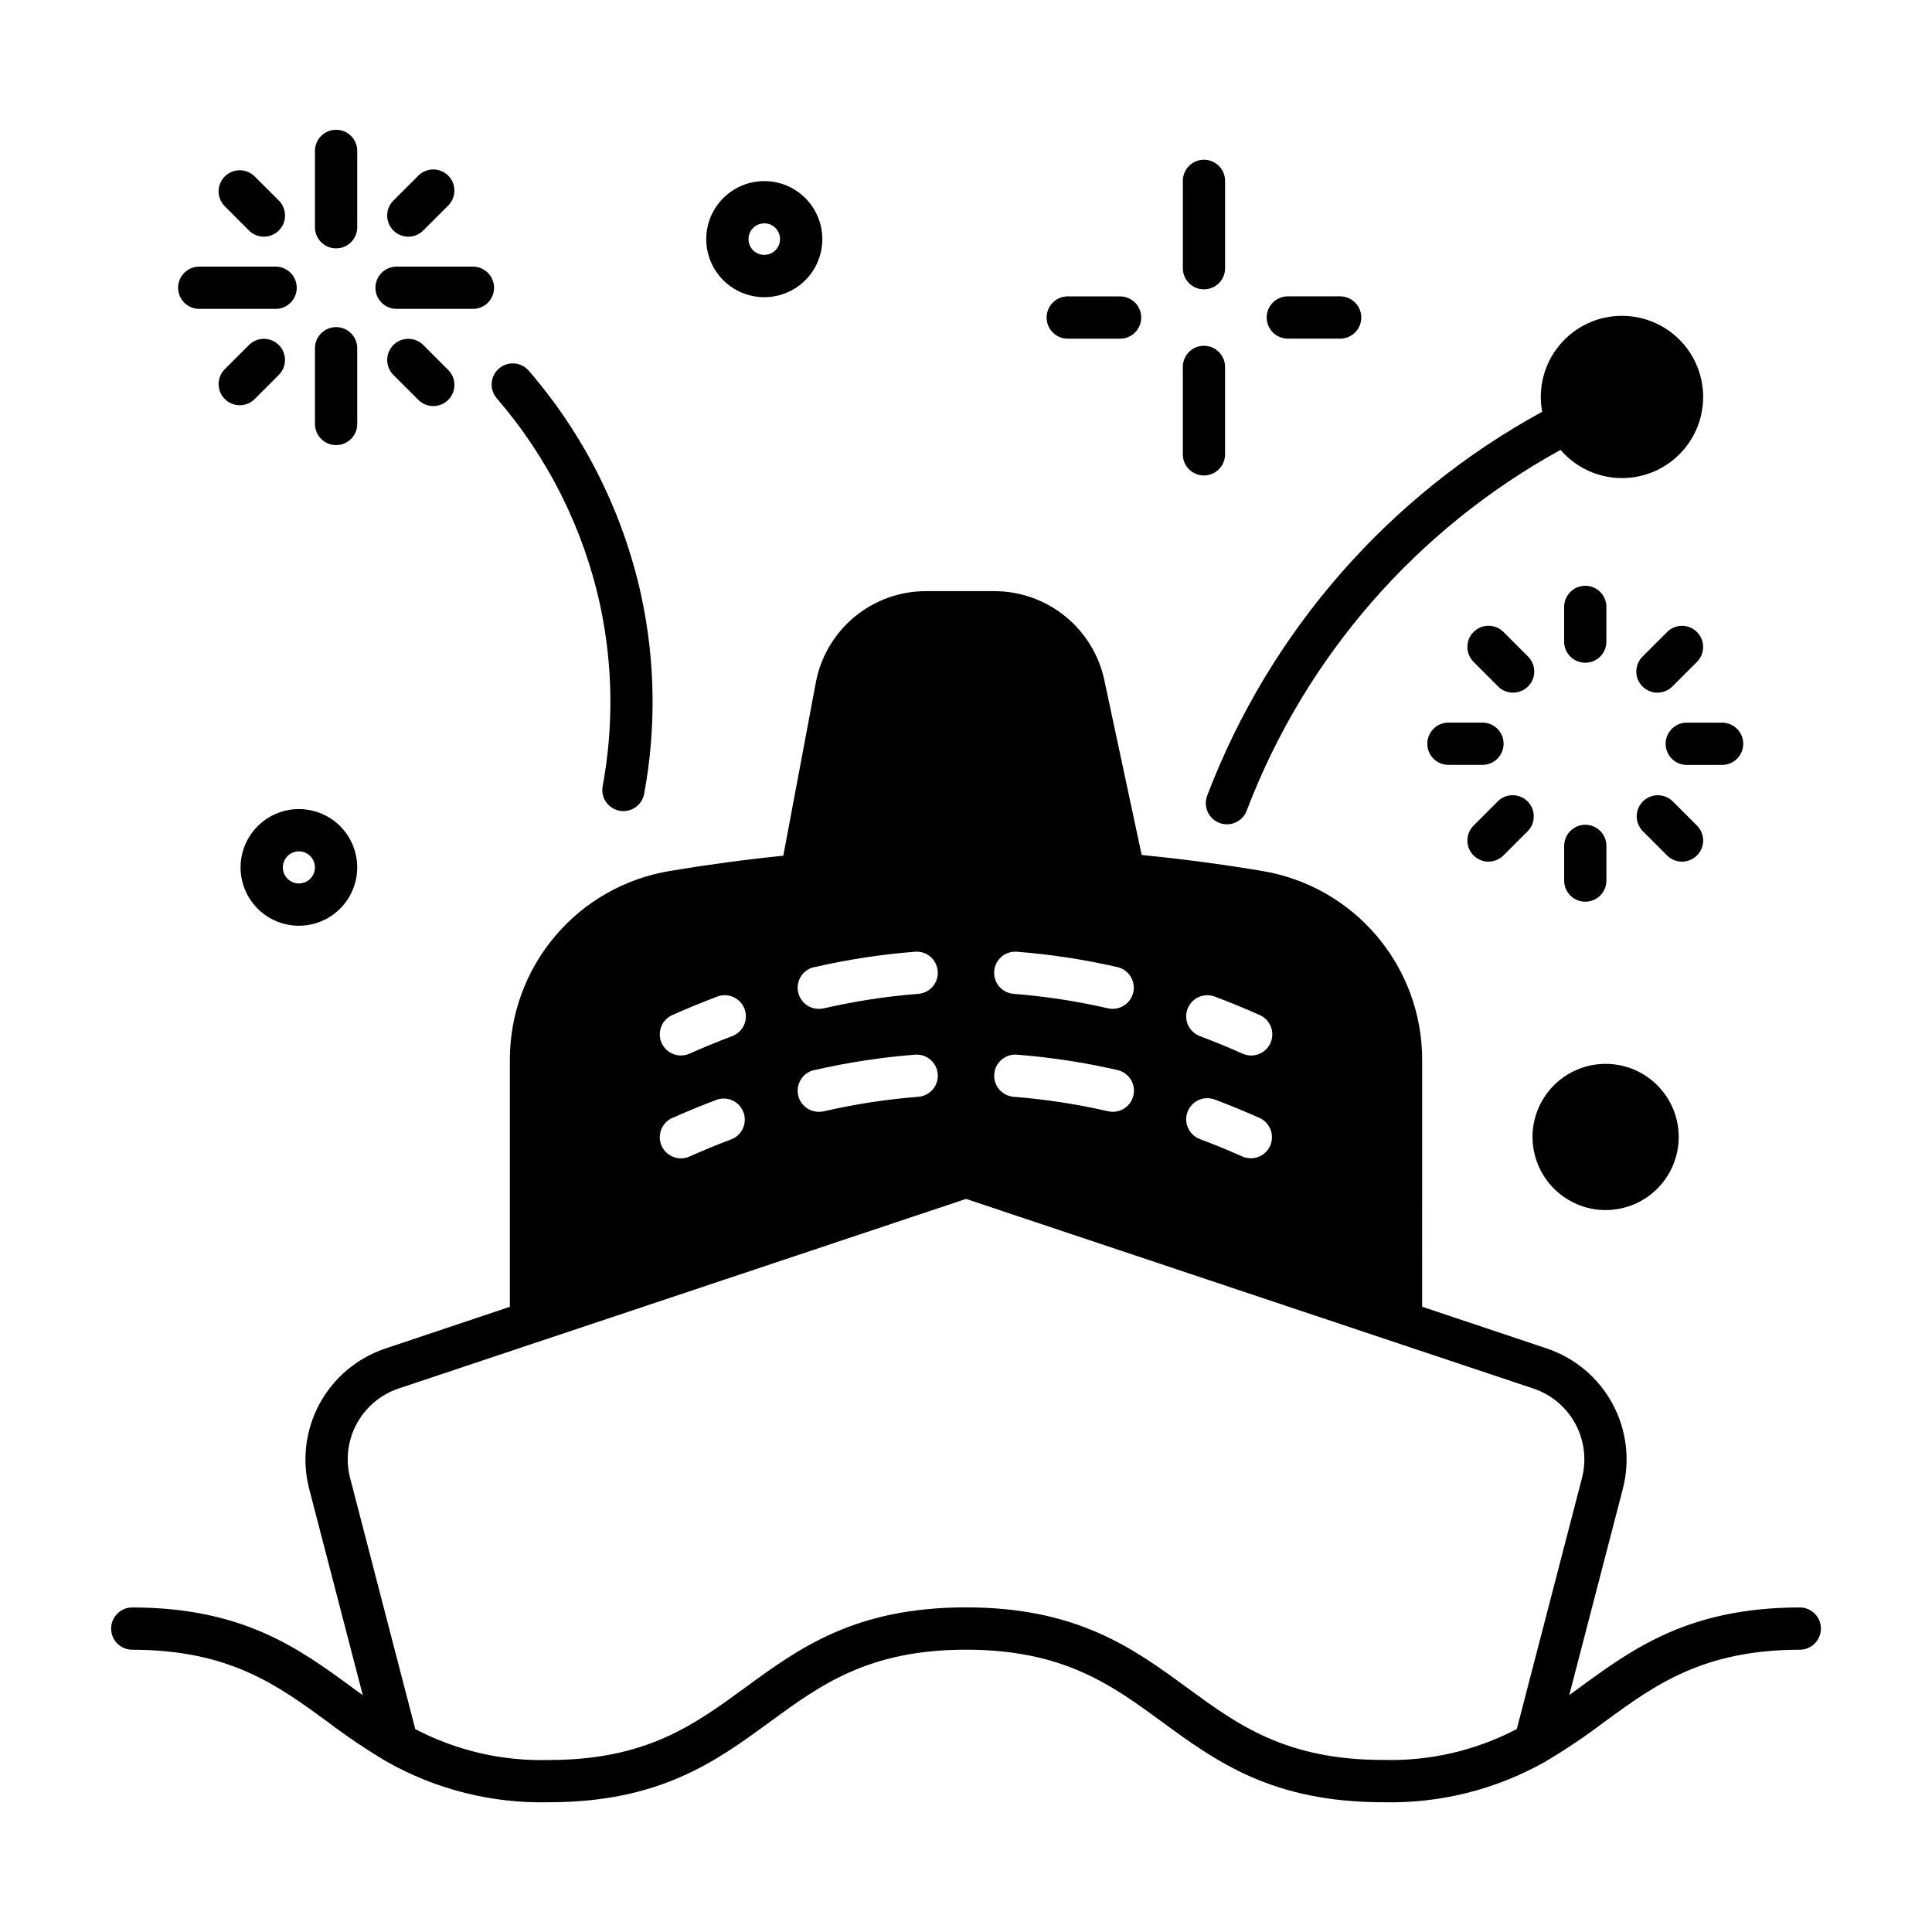
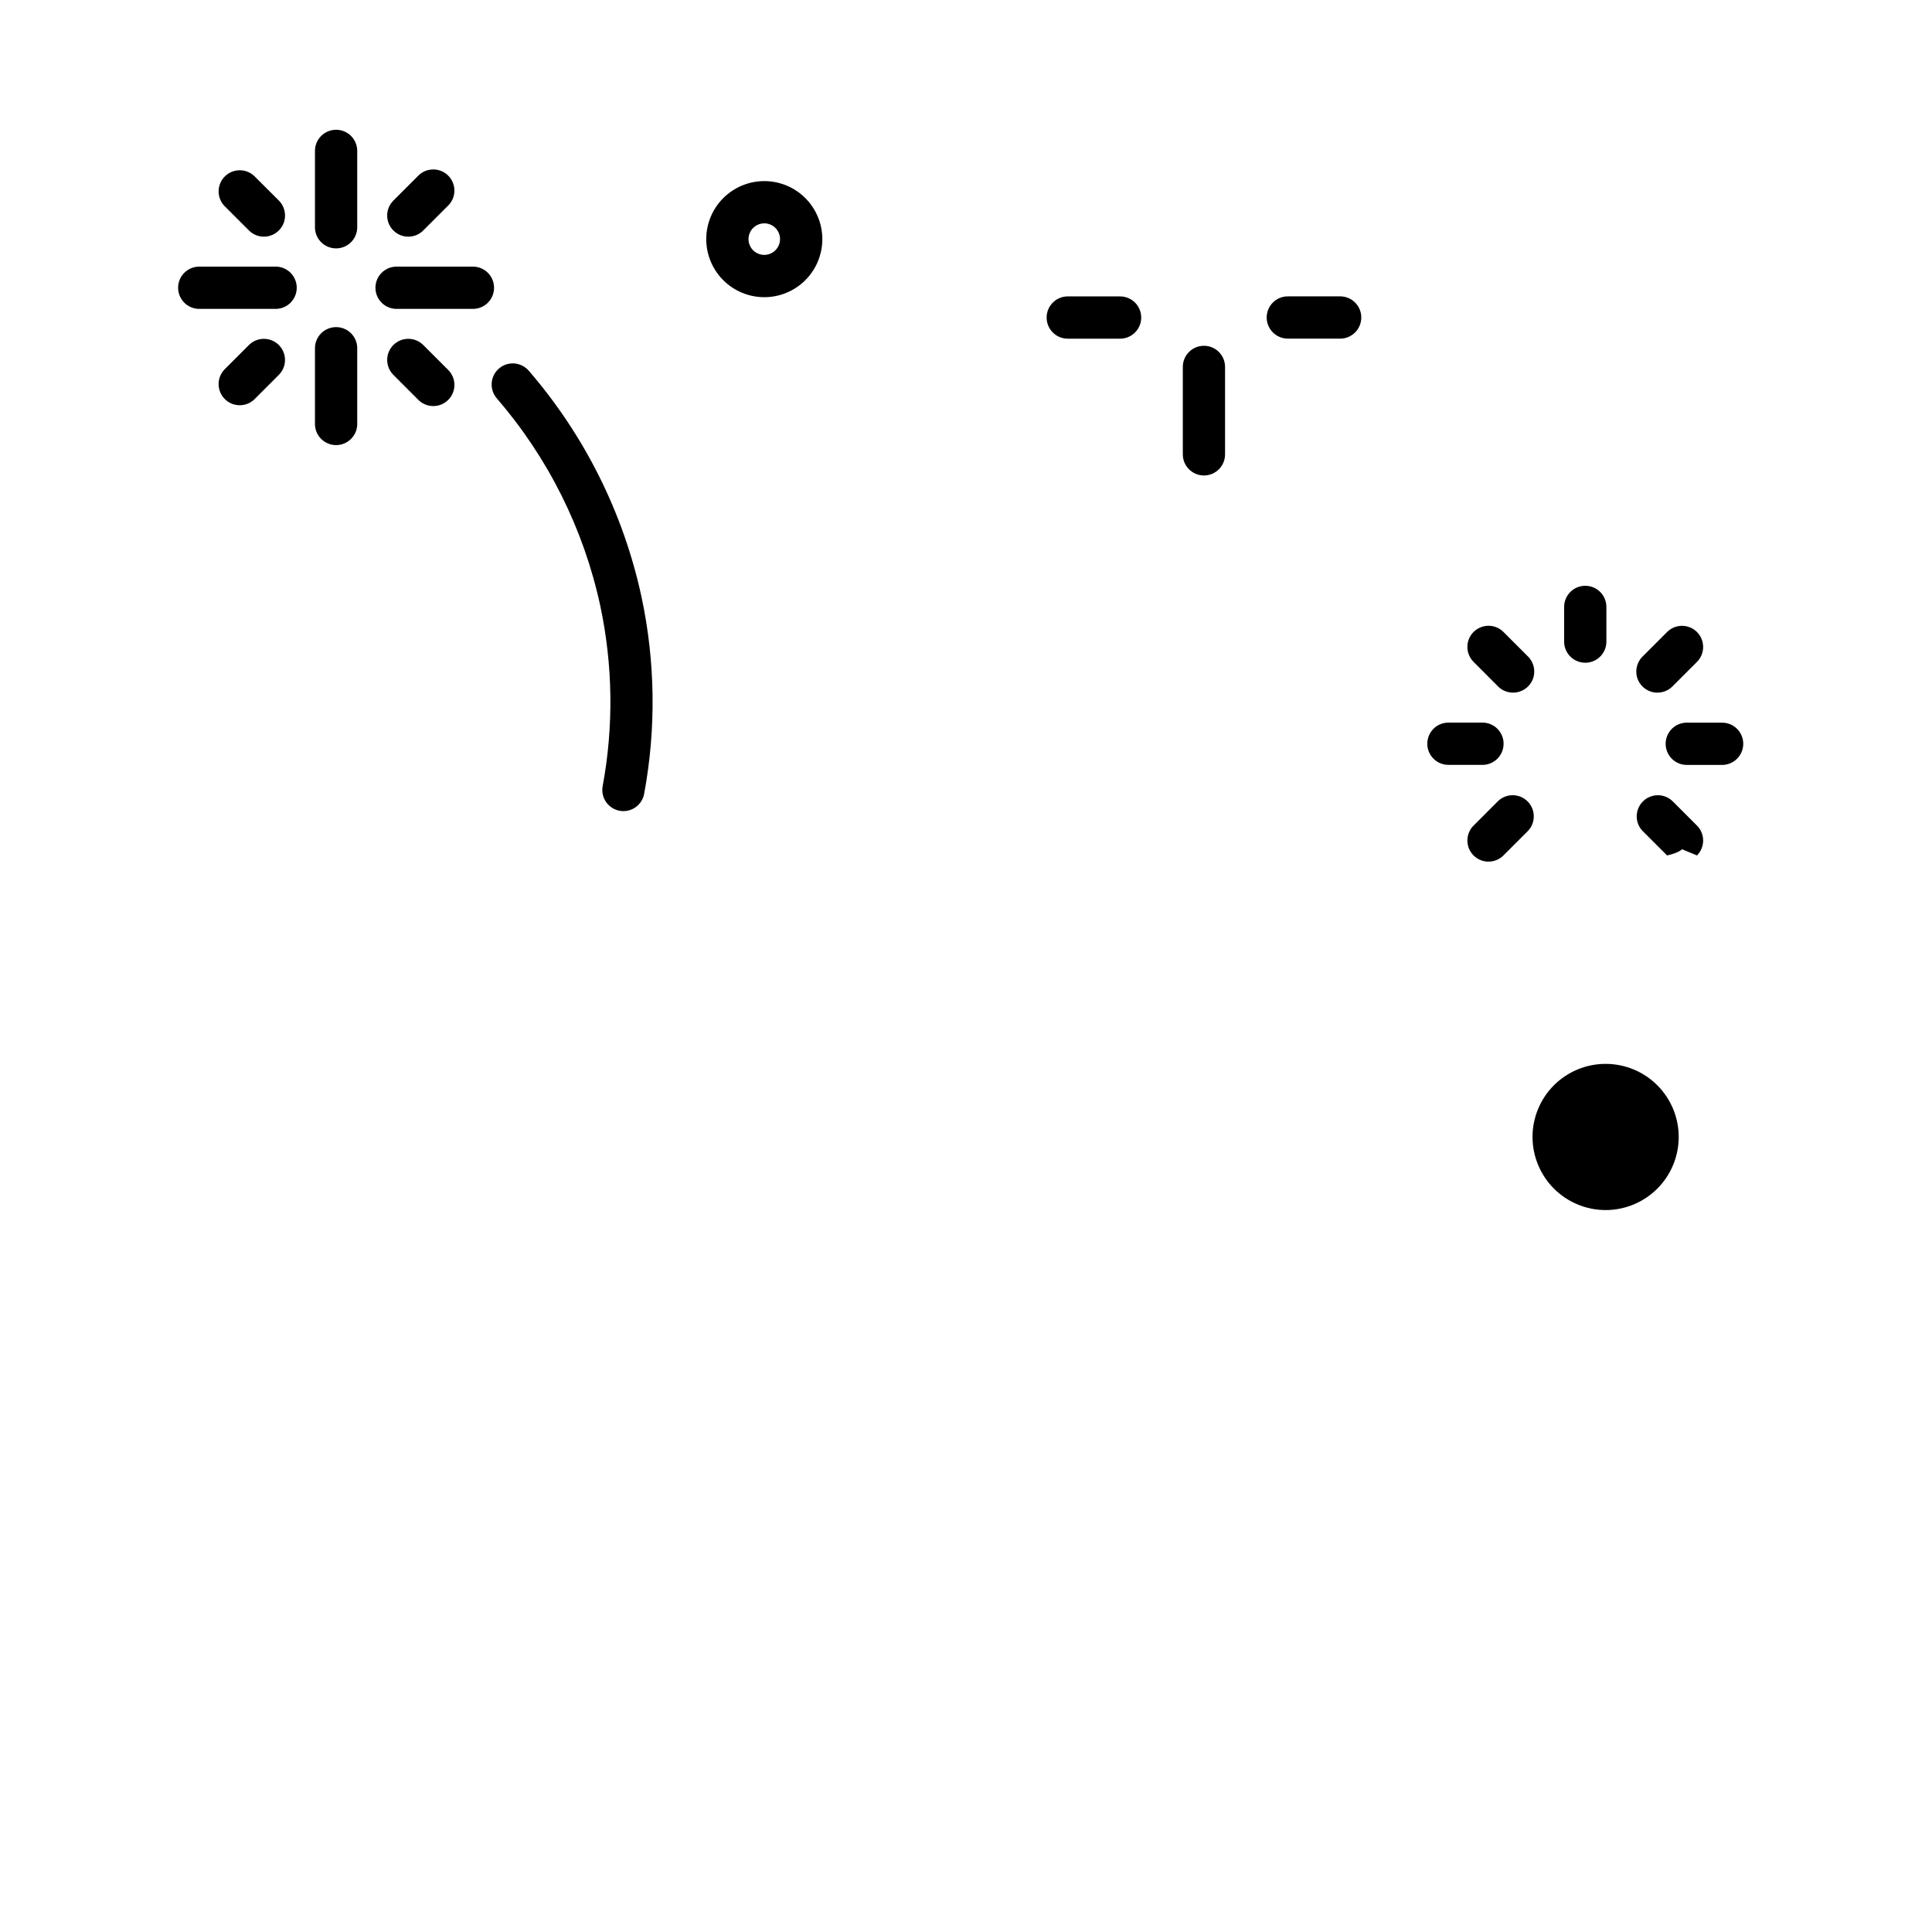
<svg xmlns="http://www.w3.org/2000/svg" fill="#000000" width="800px" height="800px" version="1.1" viewBox="144 144 512 512">
  <g>
-     <path d="m207.75 373.87c0 4.098 1.629 8.031 4.527 10.93 2.898 2.898 6.832 4.527 10.93 4.527 4.102 0 8.031-1.629 10.93-4.527 2.898-2.898 4.527-6.832 4.527-10.93s-1.629-8.031-4.527-10.93c-2.898-2.898-6.828-4.527-10.93-4.527-4.098 0.004-8.023 1.637-10.922 4.531-2.898 2.898-4.527 6.828-4.535 10.926zm19.715 0c0 1.723-1.035 3.273-2.629 3.934-1.59 0.66-3.422 0.293-4.637-0.922-1.219-1.219-1.582-3.051-0.926-4.641 0.66-1.59 2.211-2.629 3.934-2.629 2.352 0.008 4.254 1.91 4.258 4.258z" />
    <path d="m227.47 256.52c0.09 3.027 2.57 5.434 5.602 5.434 3.027 0 5.508-2.406 5.598-5.434v-20.398c-0.09-3.027-2.57-5.434-5.598-5.434-3.031 0-5.512 2.406-5.602 5.434z" />
    <path d="m256.16 205.08 6.508-6.504h0.004c1.098-1.039 1.73-2.477 1.75-3.992 0.023-1.512-0.57-2.969-1.641-4.039-1.066-1.07-2.523-1.66-4.039-1.641-1.512 0.023-2.953 0.652-3.992 1.754l-6.504 6.504c-2.188 2.184-2.188 5.731 0 7.918 2.184 2.188 5.731 2.188 7.914 0z" />
    <path d="m233.07 178.39c-3.094 0-5.602 2.508-5.602 5.602v20.398c0.09 3.027 2.57 5.434 5.602 5.434 3.027 0 5.508-2.406 5.598-5.434v-20.398c0.004-1.484-0.586-2.91-1.637-3.961-1.051-1.051-2.473-1.641-3.961-1.641z" />
    <path d="m308.2 358.86c0.332 0.062 0.668 0.094 1.008 0.094 2.699-0.004 5.016-1.938 5.5-4.594 3.203-17.266 2.965-34.996-0.699-52.168-4.781-22.172-15.059-42.785-29.883-59.949-2.019-2.344-5.555-2.602-7.894-0.582-2.344 2.019-2.602 5.555-0.582 7.898 13.598 15.734 23.031 34.633 27.426 54.965 3.356 15.742 3.574 31.992 0.637 47.816-0.559 3.039 1.449 5.957 4.488 6.519z" />
    <path d="m331.16 207.37c0 4.078 1.621 7.992 4.504 10.879 2.887 2.887 6.797 4.508 10.879 4.508 4.078 0 7.992-1.621 10.875-4.504 2.887-2.887 4.508-6.801 4.508-10.879 0-4.082-1.625-7.992-4.508-10.879-2.887-2.883-6.801-4.504-10.879-4.5-4.078 0.004-7.988 1.625-10.871 4.508-2.879 2.883-4.504 6.789-4.508 10.867zm19.559 0c0 1.691-1.02 3.215-2.582 3.863-1.562 0.648-3.359 0.289-4.555-0.906-1.195-1.195-1.555-2.996-0.906-4.559 0.645-1.562 2.172-2.582 3.863-2.582 1.109 0 2.172 0.441 2.957 1.227 0.781 0.785 1.223 1.848 1.223 2.957z" />
    <path d="m191.2 220.26c0 1.488 0.594 2.91 1.645 3.961 1.051 1.051 2.473 1.641 3.961 1.637h20.398c3.027-0.09 5.434-2.57 5.434-5.598 0-3.031-2.406-5.512-5.434-5.602h-20.398c-3.094 0-5.606 2.508-5.606 5.602z" />
    <path d="m217.89 235.43c-2.188-2.18-5.731-2.18-7.918 0l-6.504 6.508v0.004c-2.086 2.203-2.039 5.664 0.105 7.809 2.148 2.144 5.609 2.195 7.812 0.109l6.504-6.508c2.188-2.188 2.188-5.734 0-7.922z" />
    <path d="m248.25 235.43c-1.051 1.051-1.641 2.473-1.641 3.961 0 1.484 0.59 2.91 1.641 3.961l6.504 6.508c1.039 1.098 2.481 1.73 3.992 1.75 1.516 0.023 2.973-0.57 4.039-1.637 1.07-1.07 1.664-2.527 1.641-4.043-0.02-1.512-0.652-2.949-1.75-3.988l-6.512-6.512c-2.184-2.184-5.727-2.184-7.914 0z" />
    <path d="m564.11 319.63c3.094 0 5.598-2.504 5.598-5.594v-9.203c0-3.09-2.504-5.594-5.598-5.594-3.09 0-5.598 2.504-5.598 5.594v9.203c0 3.09 2.508 5.594 5.598 5.594z" />
-     <path d="m593.71 370.7c1.051-1.047 1.641-2.473 1.641-3.957 0-1.488-0.59-2.91-1.641-3.961l-6.508-6.504h-0.004c-2.203-2.086-5.664-2.039-7.812 0.109-2.144 2.144-2.191 5.606-0.105 7.809l6.508 6.504c1.047 1.055 2.473 1.645 3.957 1.645s2.91-0.59 3.957-1.645z" />
+     <path d="m593.71 370.7c1.051-1.047 1.641-2.473 1.641-3.957 0-1.488-0.59-2.91-1.641-3.961l-6.508-6.504h-0.004c-2.203-2.086-5.664-2.039-7.812 0.109-2.144 2.144-2.191 5.606-0.105 7.809l6.508 6.504s2.91-0.59 3.957-1.645z" />
    <path d="m499.32 233.74c3.027-0.09 5.434-2.57 5.434-5.602 0-3.027-2.406-5.508-5.434-5.598h-13.863c-1.516-0.047-2.984 0.523-4.07 1.578-1.086 1.055-1.703 2.504-1.703 4.019s0.617 2.965 1.703 4.019c1.086 1.059 2.555 1.625 4.07 1.582z" />
    <path d="m522.25 341.1c0 3.094 2.504 5.598 5.598 5.598h9.184c3.027-0.09 5.434-2.57 5.434-5.602 0-3.027-2.406-5.508-5.434-5.598h-9.184c-1.488 0-2.91 0.59-3.961 1.641s-1.641 2.477-1.637 3.961z" />
    <path d="m213.93 206.72c2.269 0.004 4.316-1.363 5.188-3.461 0.867-2.098 0.383-4.512-1.227-6.113l-6.504-6.492c-2.203-2.086-5.664-2.039-7.812 0.109-2.144 2.144-2.191 5.606-0.105 7.809l6.504 6.504c1.047 1.055 2.473 1.645 3.957 1.645z" />
    <path d="m569.48 464.68c5.137 0.004 10.07-2.031 13.707-5.66 3.637-3.629 5.684-8.555 5.688-13.695 0.008-5.141-2.031-10.07-5.664-13.707-3.629-3.637-8.559-5.68-13.699-5.68-5.137-0.004-10.066 2.035-13.703 5.668-3.633 3.633-5.676 8.562-5.676 13.703 0.008 5.129 2.047 10.051 5.672 13.68 3.629 3.633 8.543 5.676 13.676 5.691z" />
    <path d="m426.8 222.55c-3.027 0.09-5.434 2.57-5.434 5.602 0 3.027 2.406 5.508 5.434 5.598h13.863c1.516 0.047 2.984-0.523 4.07-1.578 1.086-1.055 1.699-2.508 1.699-4.019 0-1.516-0.613-2.969-1.699-4.023-1.086-1.055-2.555-1.625-4.07-1.578z" />
-     <path d="m558.52 377.36c0 3.094 2.508 5.598 5.598 5.598 3.094 0 5.598-2.504 5.598-5.598v-9.191c0-3.094-2.504-5.598-5.598-5.598-3.09 0-5.598 2.504-5.598 5.598z" />
    <path d="m544.98 327.55c2.269 0.008 4.32-1.355 5.191-3.457 0.867-2.098 0.379-4.516-1.234-6.113l-6.504-6.504c-2.191-2.188-5.738-2.184-7.926 0.008-2.184 2.191-2.18 5.742 0.012 7.926l6.5 6.523c1.051 1.043 2.477 1.625 3.961 1.617z" />
    <path d="m538.47 372.34c1.488 0 2.914-0.59 3.961-1.645l6.504-6.504c2.086-2.203 2.039-5.664-0.105-7.809-2.148-2.148-5.609-2.195-7.812-0.109l-6.5 6.504c-1.609 1.602-2.09 4.016-1.223 6.113 0.867 2.094 2.914 3.461 5.184 3.457z" />
    <path d="m583.25 327.55c1.484 0.004 2.906-0.586 3.957-1.637l6.504-6.504c2.184-2.184 2.188-5.731 0-7.918-2.184-2.188-5.731-2.188-7.918 0l-6.504 6.504c-1.613 1.598-2.098 4.016-1.23 6.113 0.867 2.098 2.918 3.465 5.191 3.457z" />
    <path d="m605.98 341.1c-0.008-3.086-2.512-5.586-5.598-5.586h-9.199c-1.516-0.047-2.984 0.523-4.07 1.578-1.086 1.055-1.699 2.508-1.699 4.019 0 1.516 0.613 2.965 1.699 4.023 1.086 1.055 2.555 1.625 4.07 1.578h9.199c1.488 0 2.91-0.594 3.961-1.648 1.051-1.051 1.641-2.477 1.637-3.965z" />
-     <path d="m621.12 569.99c-29.473 0-44.273 10.82-58.59 21.289-0.898 0.656-1.777 1.301-2.664 1.941l14.223-54.742c1.945-7.582 0.953-15.621-2.777-22.5-3.734-6.883-9.93-12.098-17.348-14.602l-33.082-11.082 0.004-65.395c0.02-12.031-4.246-23.68-12.027-32.855-7.781-9.18-18.57-15.289-30.445-17.238-10.523-1.77-21.219-3.176-31.855-4.223l-9.922-46.441h0.004c-1.445-6.633-5.106-12.574-10.383-16.844s-11.852-6.609-18.637-6.637h-18.266c-6.918 0.004-13.621 2.43-18.941 6.852-5.324 4.422-8.938 10.562-10.211 17.363l-8.617 45.898c-10.031 1.008-20.113 2.379-30.023 4.031-11.867 1.953-22.652 8.062-30.426 17.238-7.777 9.176-12.035 20.816-12.02 32.844v65.43l-33.082 11.082 0.004 0.004c-7.418 2.504-13.613 7.719-17.348 14.598-3.731 6.883-4.723 14.922-2.773 22.5l14.223 54.742c-0.887-0.641-1.77-1.285-2.664-1.941-14.312-10.488-29.117-21.312-58.59-21.312-3.027 0.094-5.438 2.574-5.438 5.602s2.41 5.508 5.438 5.602c25.816 0 38.52 9.297 51.977 19.145 4.992 3.789 10.195 7.293 15.59 10.492 13.09 7.418 27.949 11.141 42.992 10.781 29.457 0 44.258-10.816 58.566-21.281 13.457-9.836 26.164-19.145 51.977-19.145 25.816 0 38.527 9.289 51.984 19.145 14.312 10.465 29.113 21.281 58.582 21.281h0.004c15.043 0.359 29.906-3.367 43-10.781 5.387-3.199 10.59-6.703 15.582-10.492 13.457-9.836 26.164-19.145 51.977-19.145h0.004c3.027-0.094 5.434-2.574 5.434-5.602s-2.406-5.508-5.434-5.602zm-162.41-158.62c0.523-1.391 1.578-2.516 2.93-3.129 1.352-0.613 2.894-0.66 4.285-0.137 3.906 1.473 7.844 3.09 11.719 4.805 1.414 0.562 2.539 1.68 3.113 3.09s0.551 2.992-0.062 4.387c-0.617 1.391-1.777 2.473-3.207 2.992-1.43 0.523-3.012 0.438-4.379-0.23-3.68-1.633-7.422-3.168-11.125-4.566v0.004c-1.391-0.523-2.519-1.578-3.133-2.93-0.613-1.355-0.664-2.894-0.141-4.285zm0 27.281c0.523-1.391 1.578-2.516 2.93-3.129 1.352-0.613 2.894-0.66 4.285-0.137 3.906 1.473 7.844 3.09 11.719 4.812 1.387 0.578 2.484 1.695 3.043 3.094 0.559 1.398 0.527 2.961-0.082 4.336-0.609 1.379-1.75 2.449-3.16 2.977-1.41 0.527-2.973 0.465-4.336-0.176-3.68-1.633-7.422-3.168-11.125-4.566v0.004c-1.391-0.523-2.519-1.578-3.133-2.93-0.613-1.355-0.664-2.894-0.141-4.285zm-18.547-38.352c2.996 0.715 4.852 3.711 4.16 6.707-0.691 3-3.676 4.879-6.68 4.211-8.23-1.895-16.594-3.176-25.02-3.836-3.082-0.234-5.391-2.926-5.152-6.008 0.238-3.086 2.926-5.391 6.012-5.156 8.98 0.699 17.898 2.066 26.68 4.082zm4.207 33.992c-0.582 2.543-2.848 4.348-5.457 4.348-0.422 0-0.84-0.047-1.254-0.141-8.234-1.895-16.594-3.176-25.02-3.836-3.082-0.234-5.391-2.926-5.152-6.008 0.234-3.086 2.926-5.391 6.012-5.156 8.973 0.703 17.887 2.066 26.66 4.082 1.449 0.332 2.707 1.223 3.496 2.484 0.789 1.258 1.047 2.777 0.715 4.227zm-84.535-33.988c8.773-2.019 17.688-3.387 26.664-4.086 3.082-0.238 5.773 2.07 6.012 5.152 0.238 3.082-2.066 5.773-5.152 6.012-8.422 0.66-16.785 1.941-25.02 3.836-0.41 0.094-0.832 0.145-1.258 0.145-2.887 0.047-5.336-2.106-5.656-4.977-0.324-2.867 1.586-5.512 4.41-6.106zm0 27.281c8.777-2.016 17.688-3.383 26.664-4.086 3.082-0.238 5.773 2.07 6.012 5.152 0.238 3.082-2.066 5.777-5.152 6.012-8.422 0.664-16.785 1.945-25.02 3.84-0.41 0.094-0.836 0.141-1.258 0.141-2.887 0.047-5.336-2.106-5.656-4.977-0.324-2.867 1.586-5.512 4.41-6.106zm-37.465-14.676c3.894-1.727 7.84-3.344 11.723-4.805 2.894-1.09 6.121 0.371 7.211 3.266 1.09 2.894-0.375 6.125-3.266 7.215-3.684 1.391-7.426 2.922-11.125 4.566v-0.004c-1.367 0.668-2.949 0.754-4.379 0.23-1.434-0.52-2.59-1.602-3.207-2.992-0.617-1.395-0.641-2.977-0.062-4.387 0.574-1.41 1.699-2.527 3.113-3.09zm0 27.281c3.894-1.727 7.84-3.344 11.723-4.805 2.836-0.898 5.875 0.578 6.926 3.359 1.051 2.785-0.262 5.902-2.981 7.098-3.684 1.391-7.426 2.922-11.125 4.566-1.367 0.668-2.949 0.754-4.379 0.23-1.434-0.52-2.59-1.602-3.207-2.996-0.617-1.391-0.641-2.973-0.062-4.383 0.574-1.41 1.699-2.527 3.113-3.09zm223.6 162.02-0.004 0.004c-10.906 5.711-23.094 8.531-35.402 8.188-25.809 0-38.516-9.289-51.973-19.145-14.316-10.465-29.121-21.285-58.594-21.285-29.473-0.004-44.27 10.84-58.582 21.305-13.457 9.836-26.164 19.145-51.965 19.145-12.305 0.344-24.496-2.477-35.402-8.188l-17.273-66.574c-1.246-4.836-0.617-9.969 1.762-14.359 2.383-4.391 6.336-7.723 11.07-9.32l150.4-50.258 150.41 50.273h-0.004c4.734 1.598 8.688 4.926 11.066 9.32 2.383 4.391 3.012 9.52 1.766 14.359z" />
-     <path d="m463.06 220.68c3.086 0.004 5.59-2.492 5.598-5.574v-23.176c0-3.094-2.504-5.598-5.598-5.598-3.09 0-5.594 2.504-5.594 5.598v23.176c0.008 3.082 2.512 5.578 5.594 5.574z" />
-     <path d="m573.85 227.7c-6.394-0.008-12.461 2.828-16.551 7.746-4.09 4.914-5.777 11.395-4.609 17.68-40.707 22.223-72.164 58.23-88.711 101.56-0.582 1.398-0.574 2.973 0.023 4.367 0.594 1.391 1.73 2.481 3.144 3.023 1.414 0.543 2.988 0.488 4.363-0.148 1.375-0.641 2.43-1.805 2.93-3.234 15.523-40.668 44.984-74.5 83.129-95.469 4.777 5.551 12.051 8.285 19.301 7.262 7.25-1.027 13.48-5.672 16.531-12.328 3.055-6.656 2.504-14.41-1.449-20.574-3.957-6.16-10.777-9.887-18.102-9.883z" />
    <path d="m457.46 264.41c0 3.09 2.504 5.594 5.594 5.594 3.094 0 5.598-2.504 5.598-5.594v-23.176c0-3.094-2.504-5.598-5.598-5.598-3.09 0-5.594 2.504-5.594 5.598z" />
    <path d="m274.93 220.26c0-1.484-0.59-2.91-1.637-3.961-1.051-1.051-2.477-1.641-3.961-1.641h-20.398c-3.027 0.09-5.438 2.57-5.438 5.602 0 3.027 2.41 5.508 5.438 5.598h20.398c1.484 0.004 2.91-0.586 3.957-1.637 1.051-1.051 1.641-2.473 1.641-3.961z" />
  </g>
</svg>